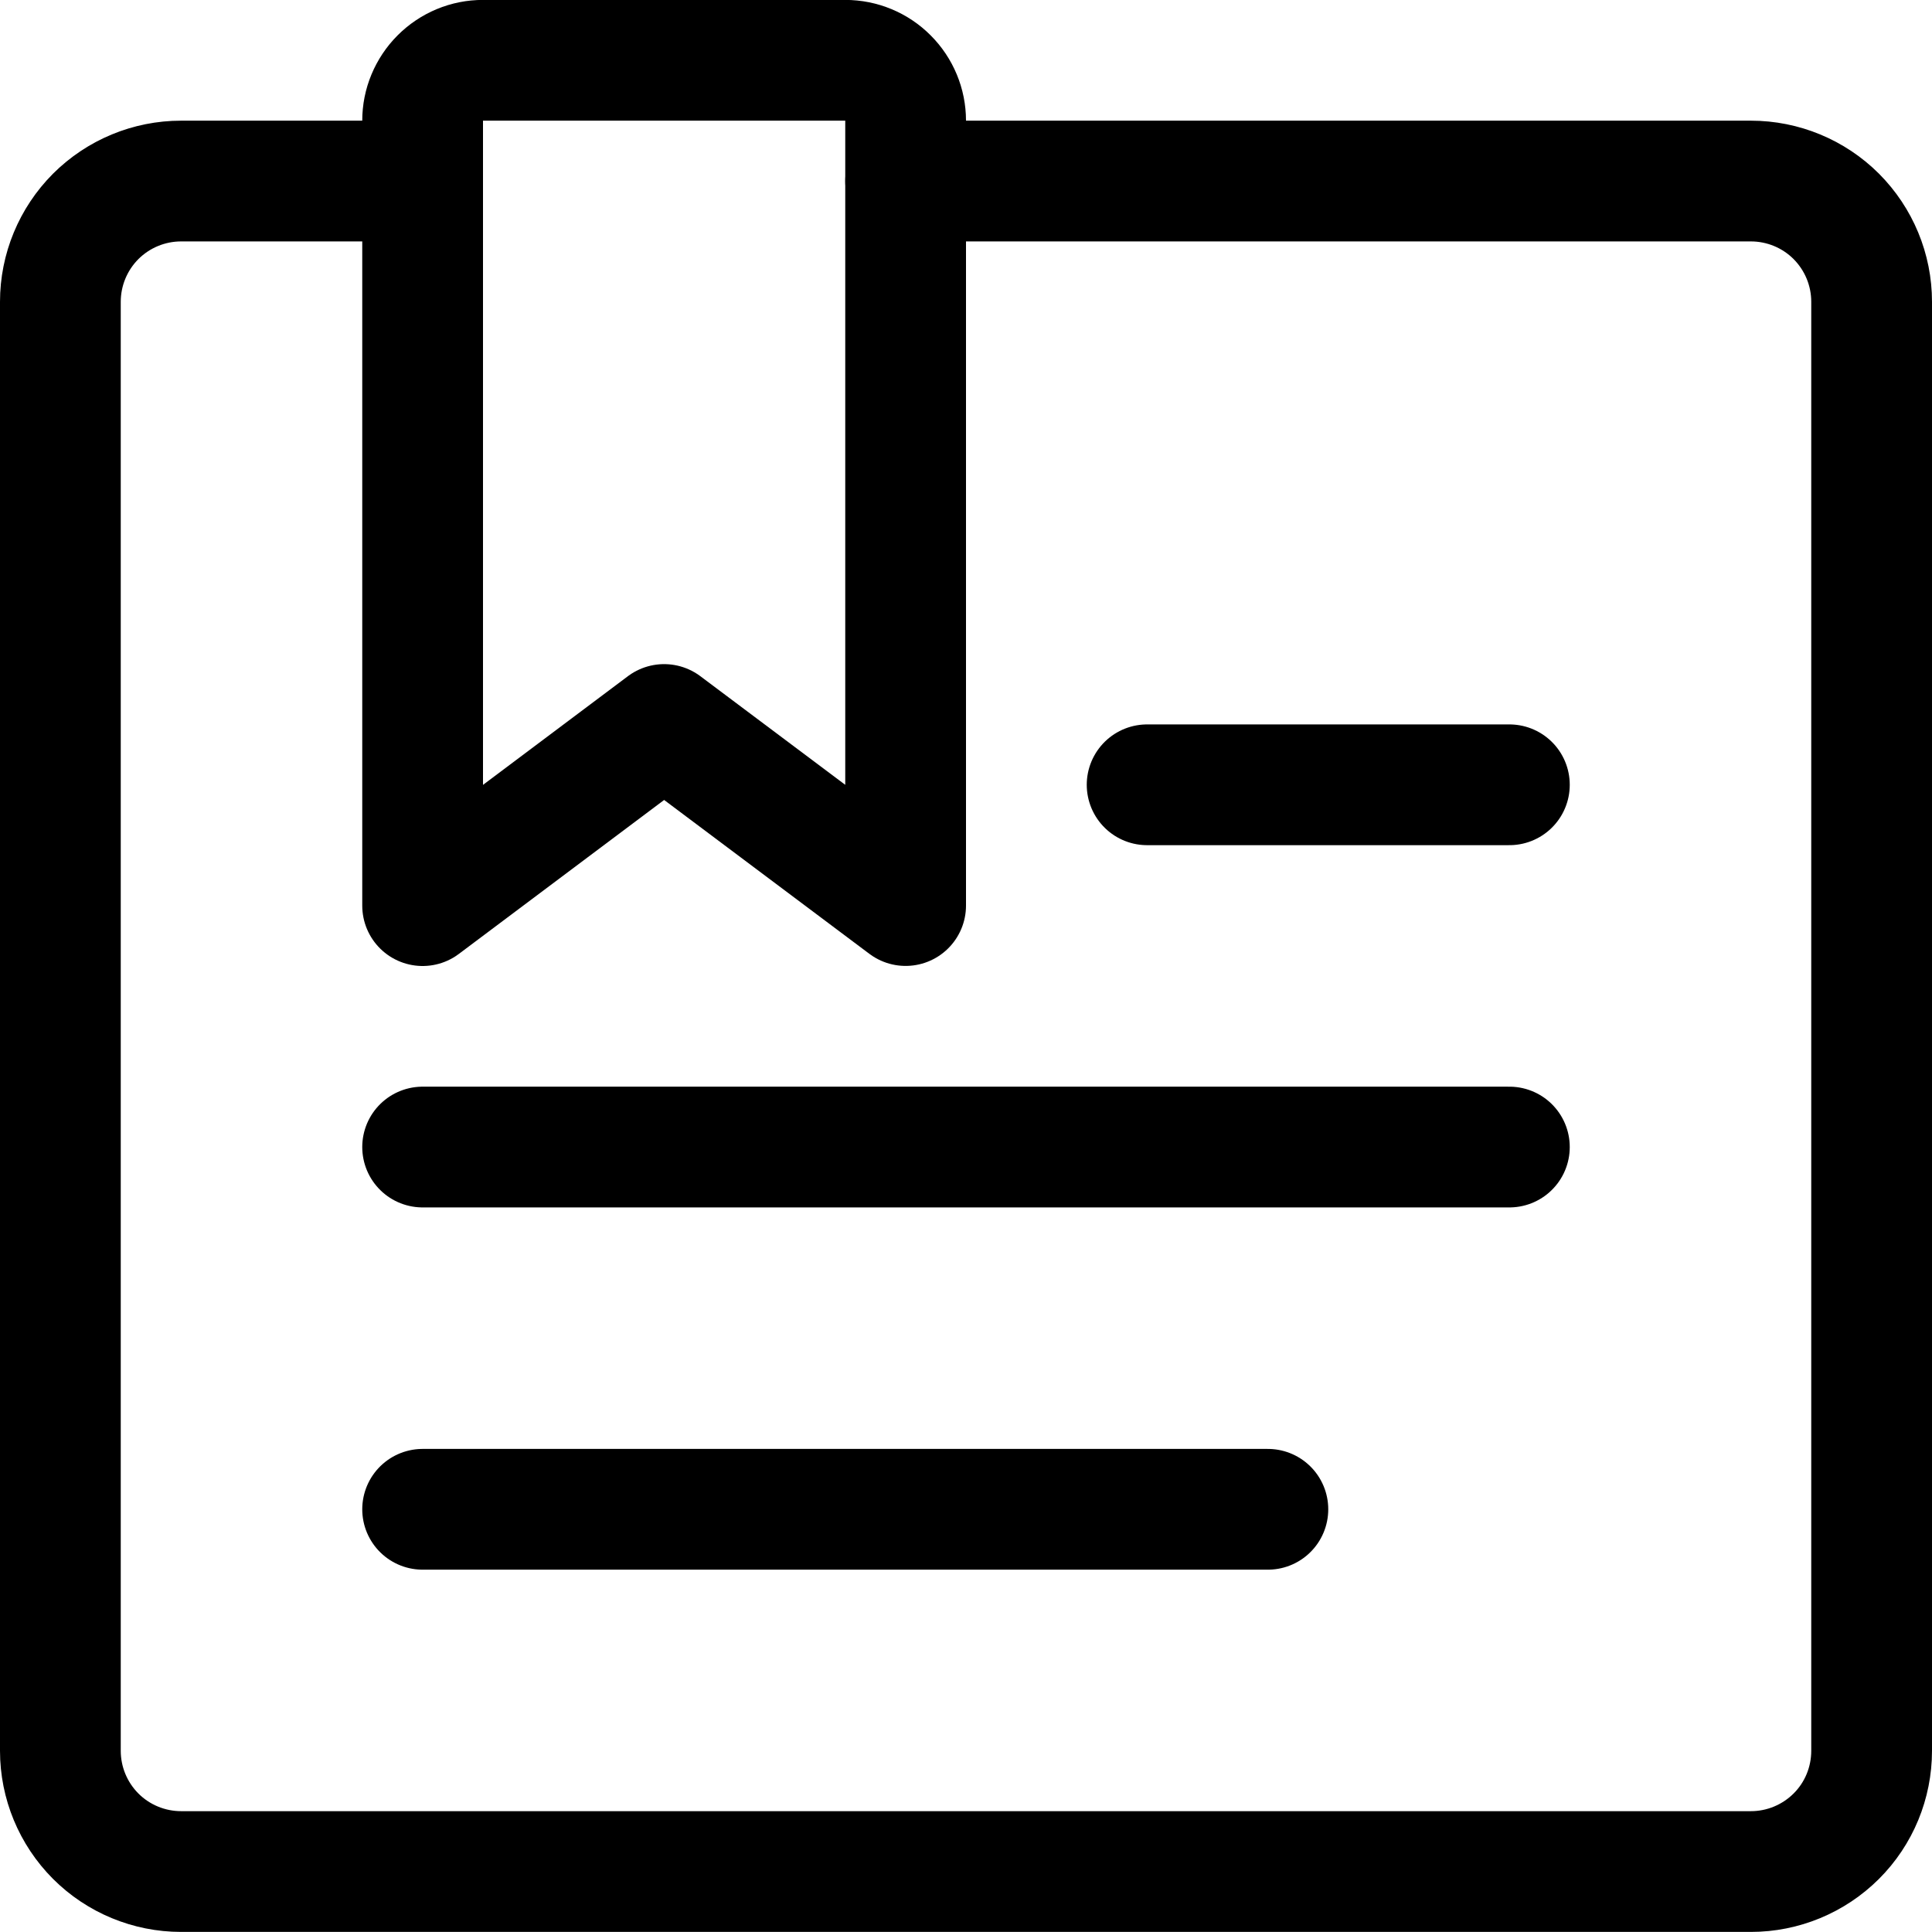
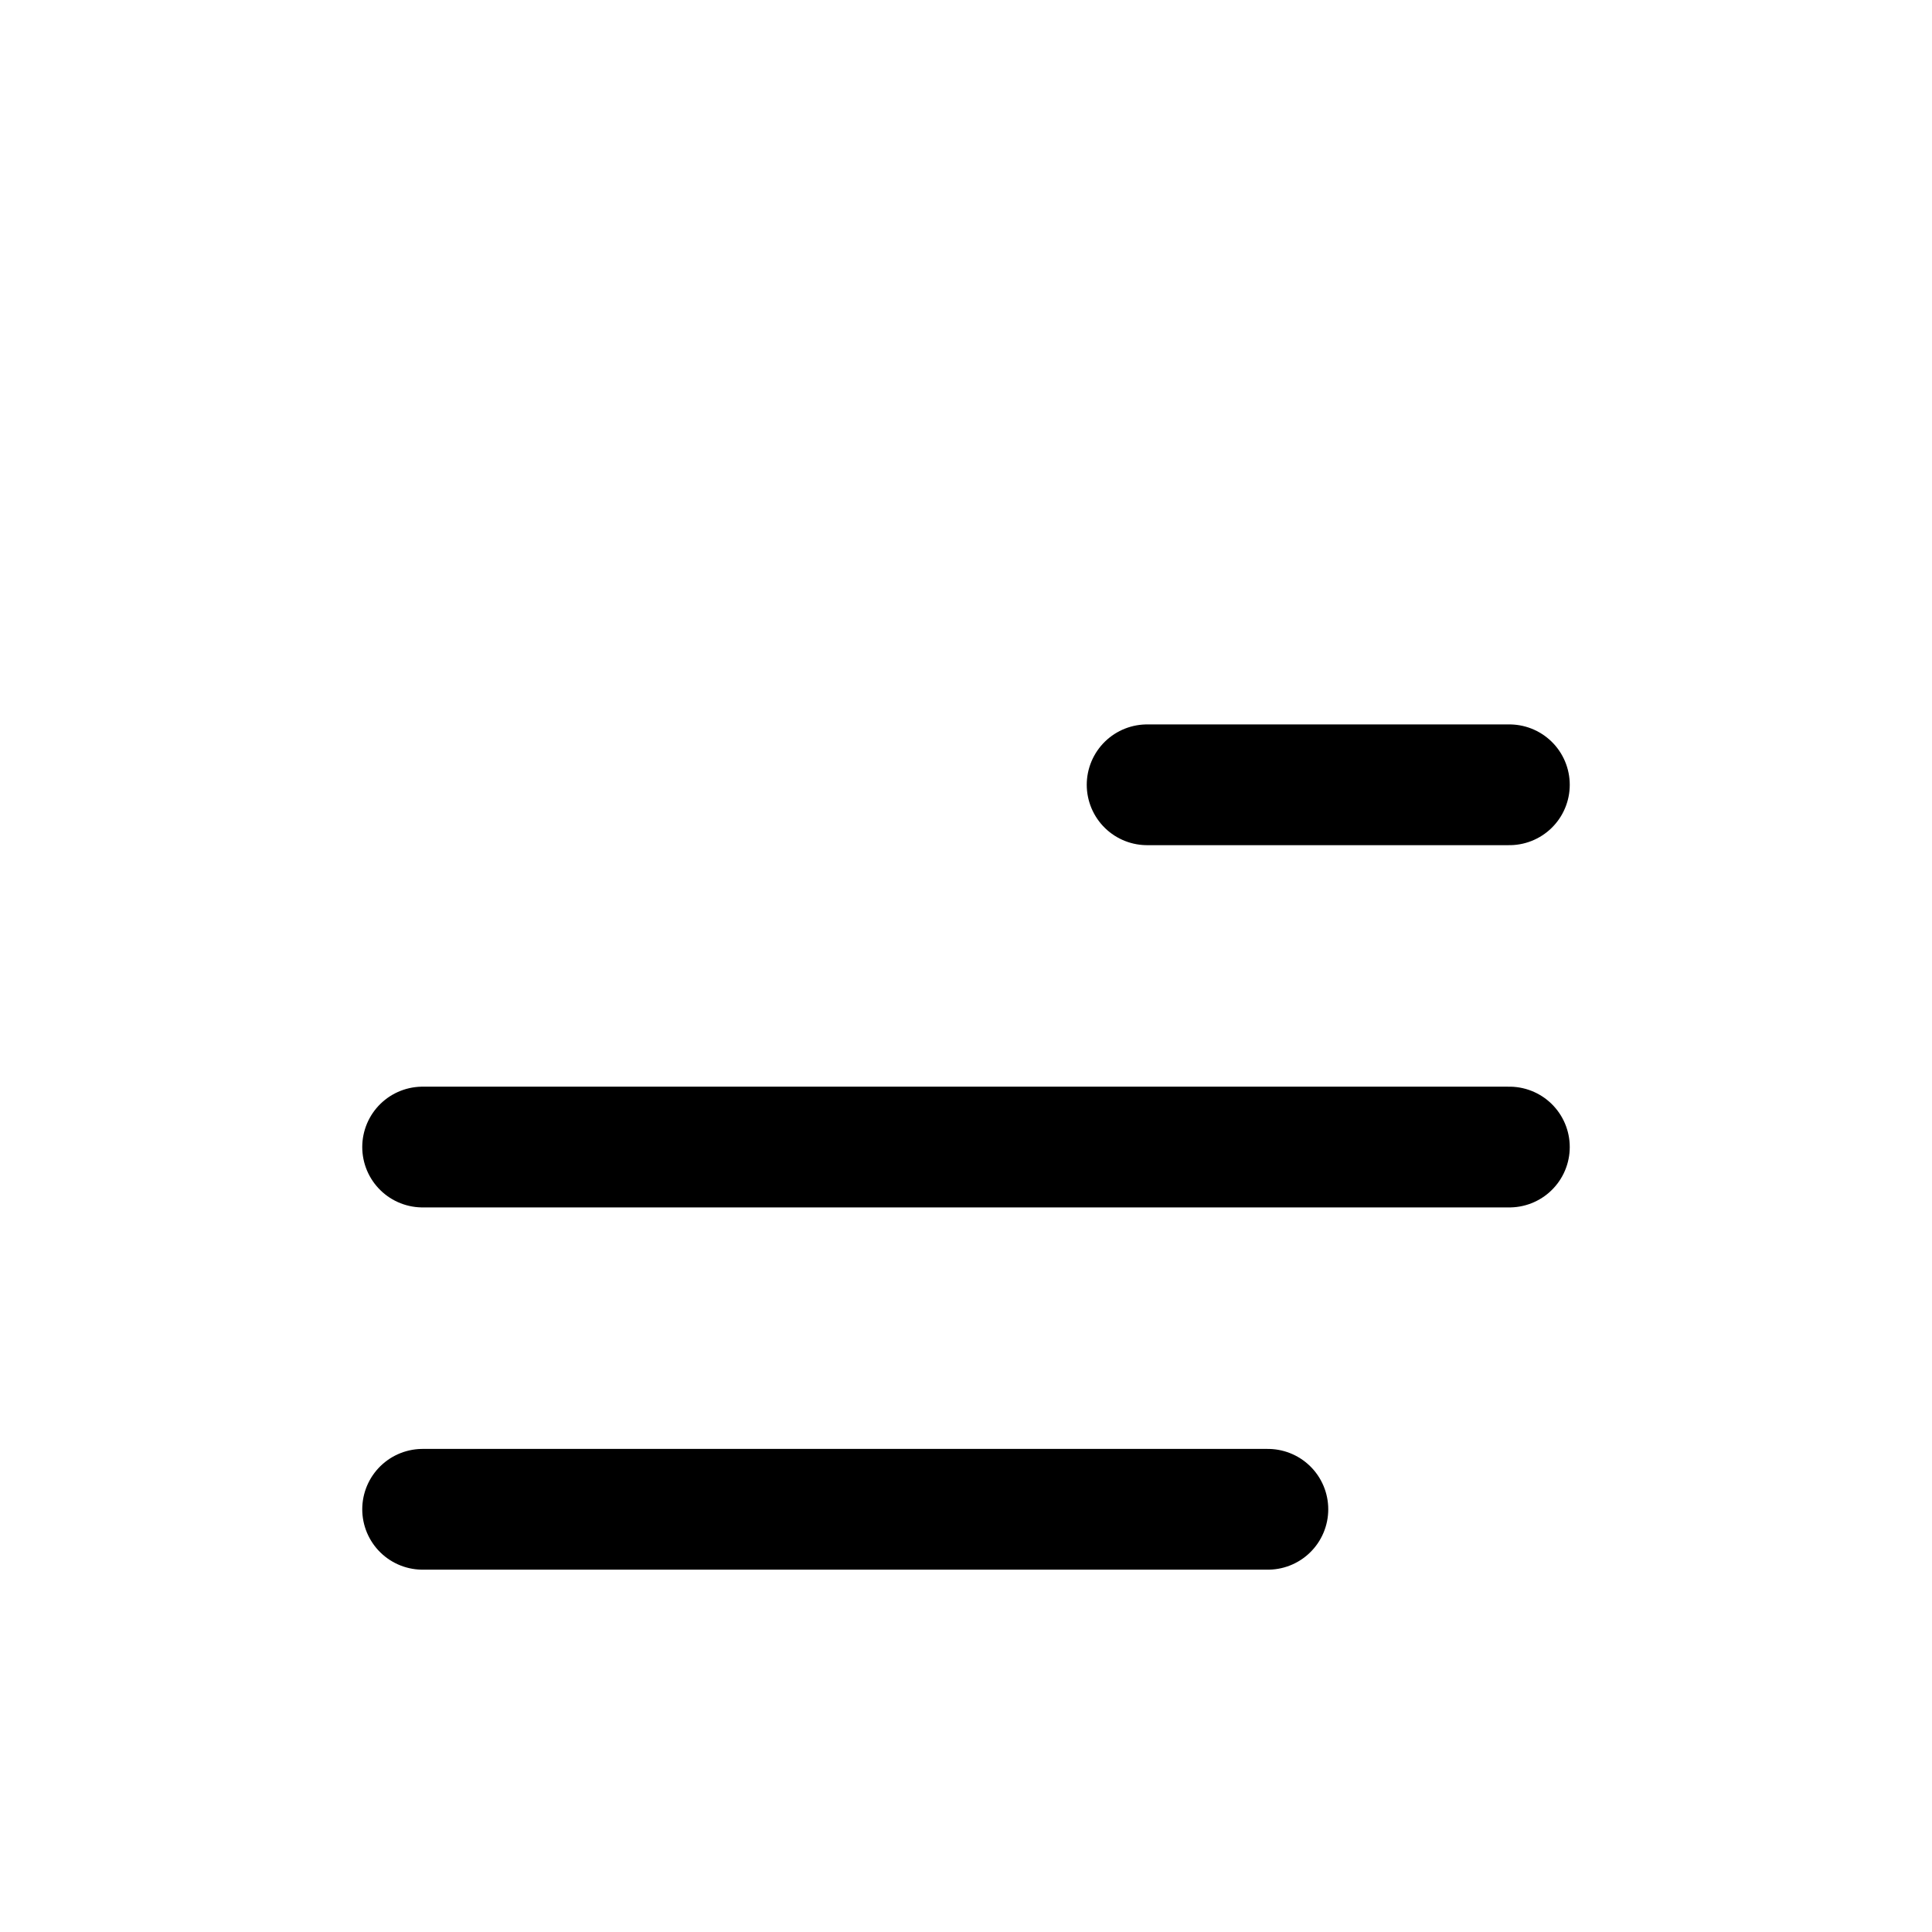
<svg xmlns="http://www.w3.org/2000/svg" fill="none" viewBox="0 0 24 24" id="Bookmarks-Document--Streamline-Ultimate">
  <desc>Bookmarks Document Streamline Icon: https://streamlinehq.com</desc>
-   <path stroke="#000000" stroke-linecap="round" stroke-linejoin="round" d="M5.25 2.249h-3c-0.398 0 -0.779 0.158 -1.061 0.439C0.908 2.97 0.75 3.351 0.75 3.749V21.749c0 0.398 0.158 0.779 0.439 1.061 0.281 0.281 0.663 0.439 1.061 0.439h19.5c0.398 0 0.779 -0.158 1.061 -0.439s0.439 -0.663 0.439 -1.061V3.749c0 -0.398 -0.158 -0.779 -0.439 -1.061 -0.281 -0.281 -0.663 -0.439 -1.061 -0.439h-10.5" stroke-width="1.5" />
-   <path stroke="#000000" stroke-linecap="round" stroke-linejoin="round" d="m11.25 11.249 -3 -2.249 -3 2.25V1.5c-0 -0.099 0.019 -0.196 0.057 -0.287 0.038 -0.091 0.093 -0.174 0.163 -0.244 0.07 -0.07 0.152 -0.125 0.243 -0.163C5.804 0.768 5.901 0.749 6 0.749h4.5c0.199 0 0.39 0.079 0.53 0.22 0.141 0.141 0.22 0.331 0.22 0.53V11.249Z" stroke-width="1.5" />
  <path stroke="#000000" stroke-linecap="round" stroke-linejoin="round" d="M5.25 18.749h10.5" stroke-width="1.5" />
  <path stroke="#000000" stroke-linecap="round" stroke-linejoin="round" d="M5.25 14.249h13.5" stroke-width="1.5" />
  <path stroke="#000000" stroke-linecap="round" stroke-linejoin="round" d="M18.75 9.749h-4.5" stroke-width="1.5" />
</svg>